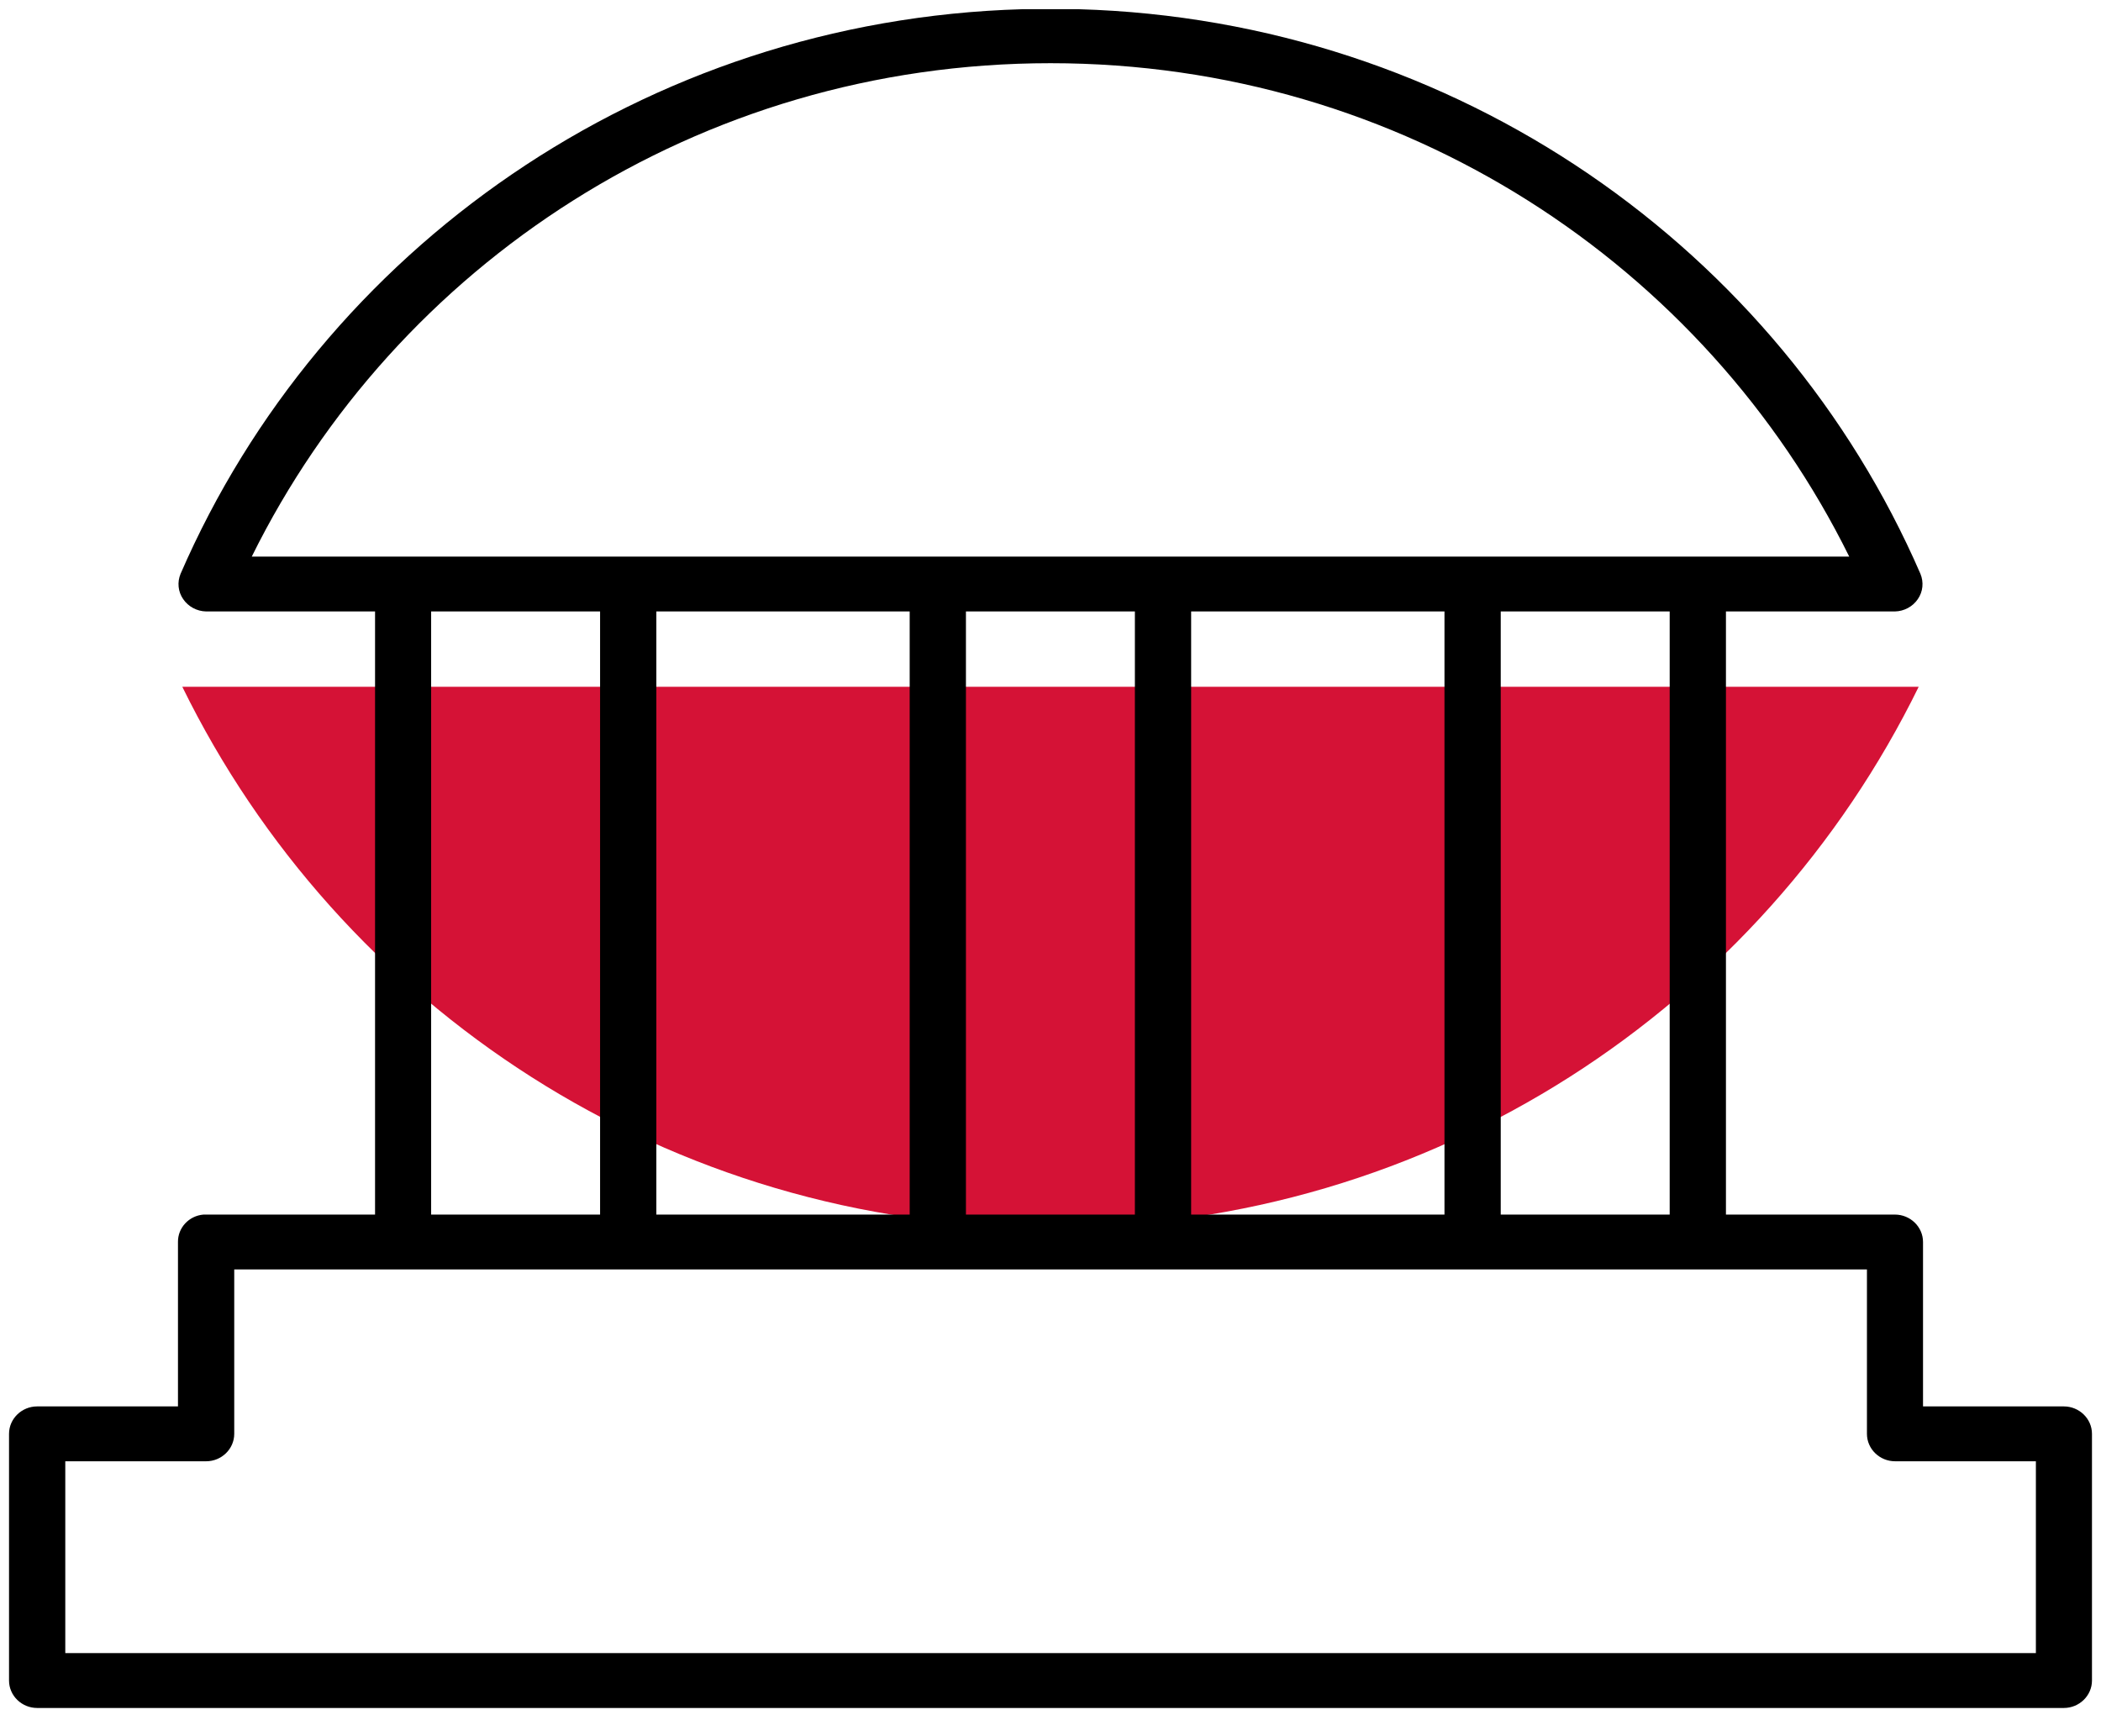
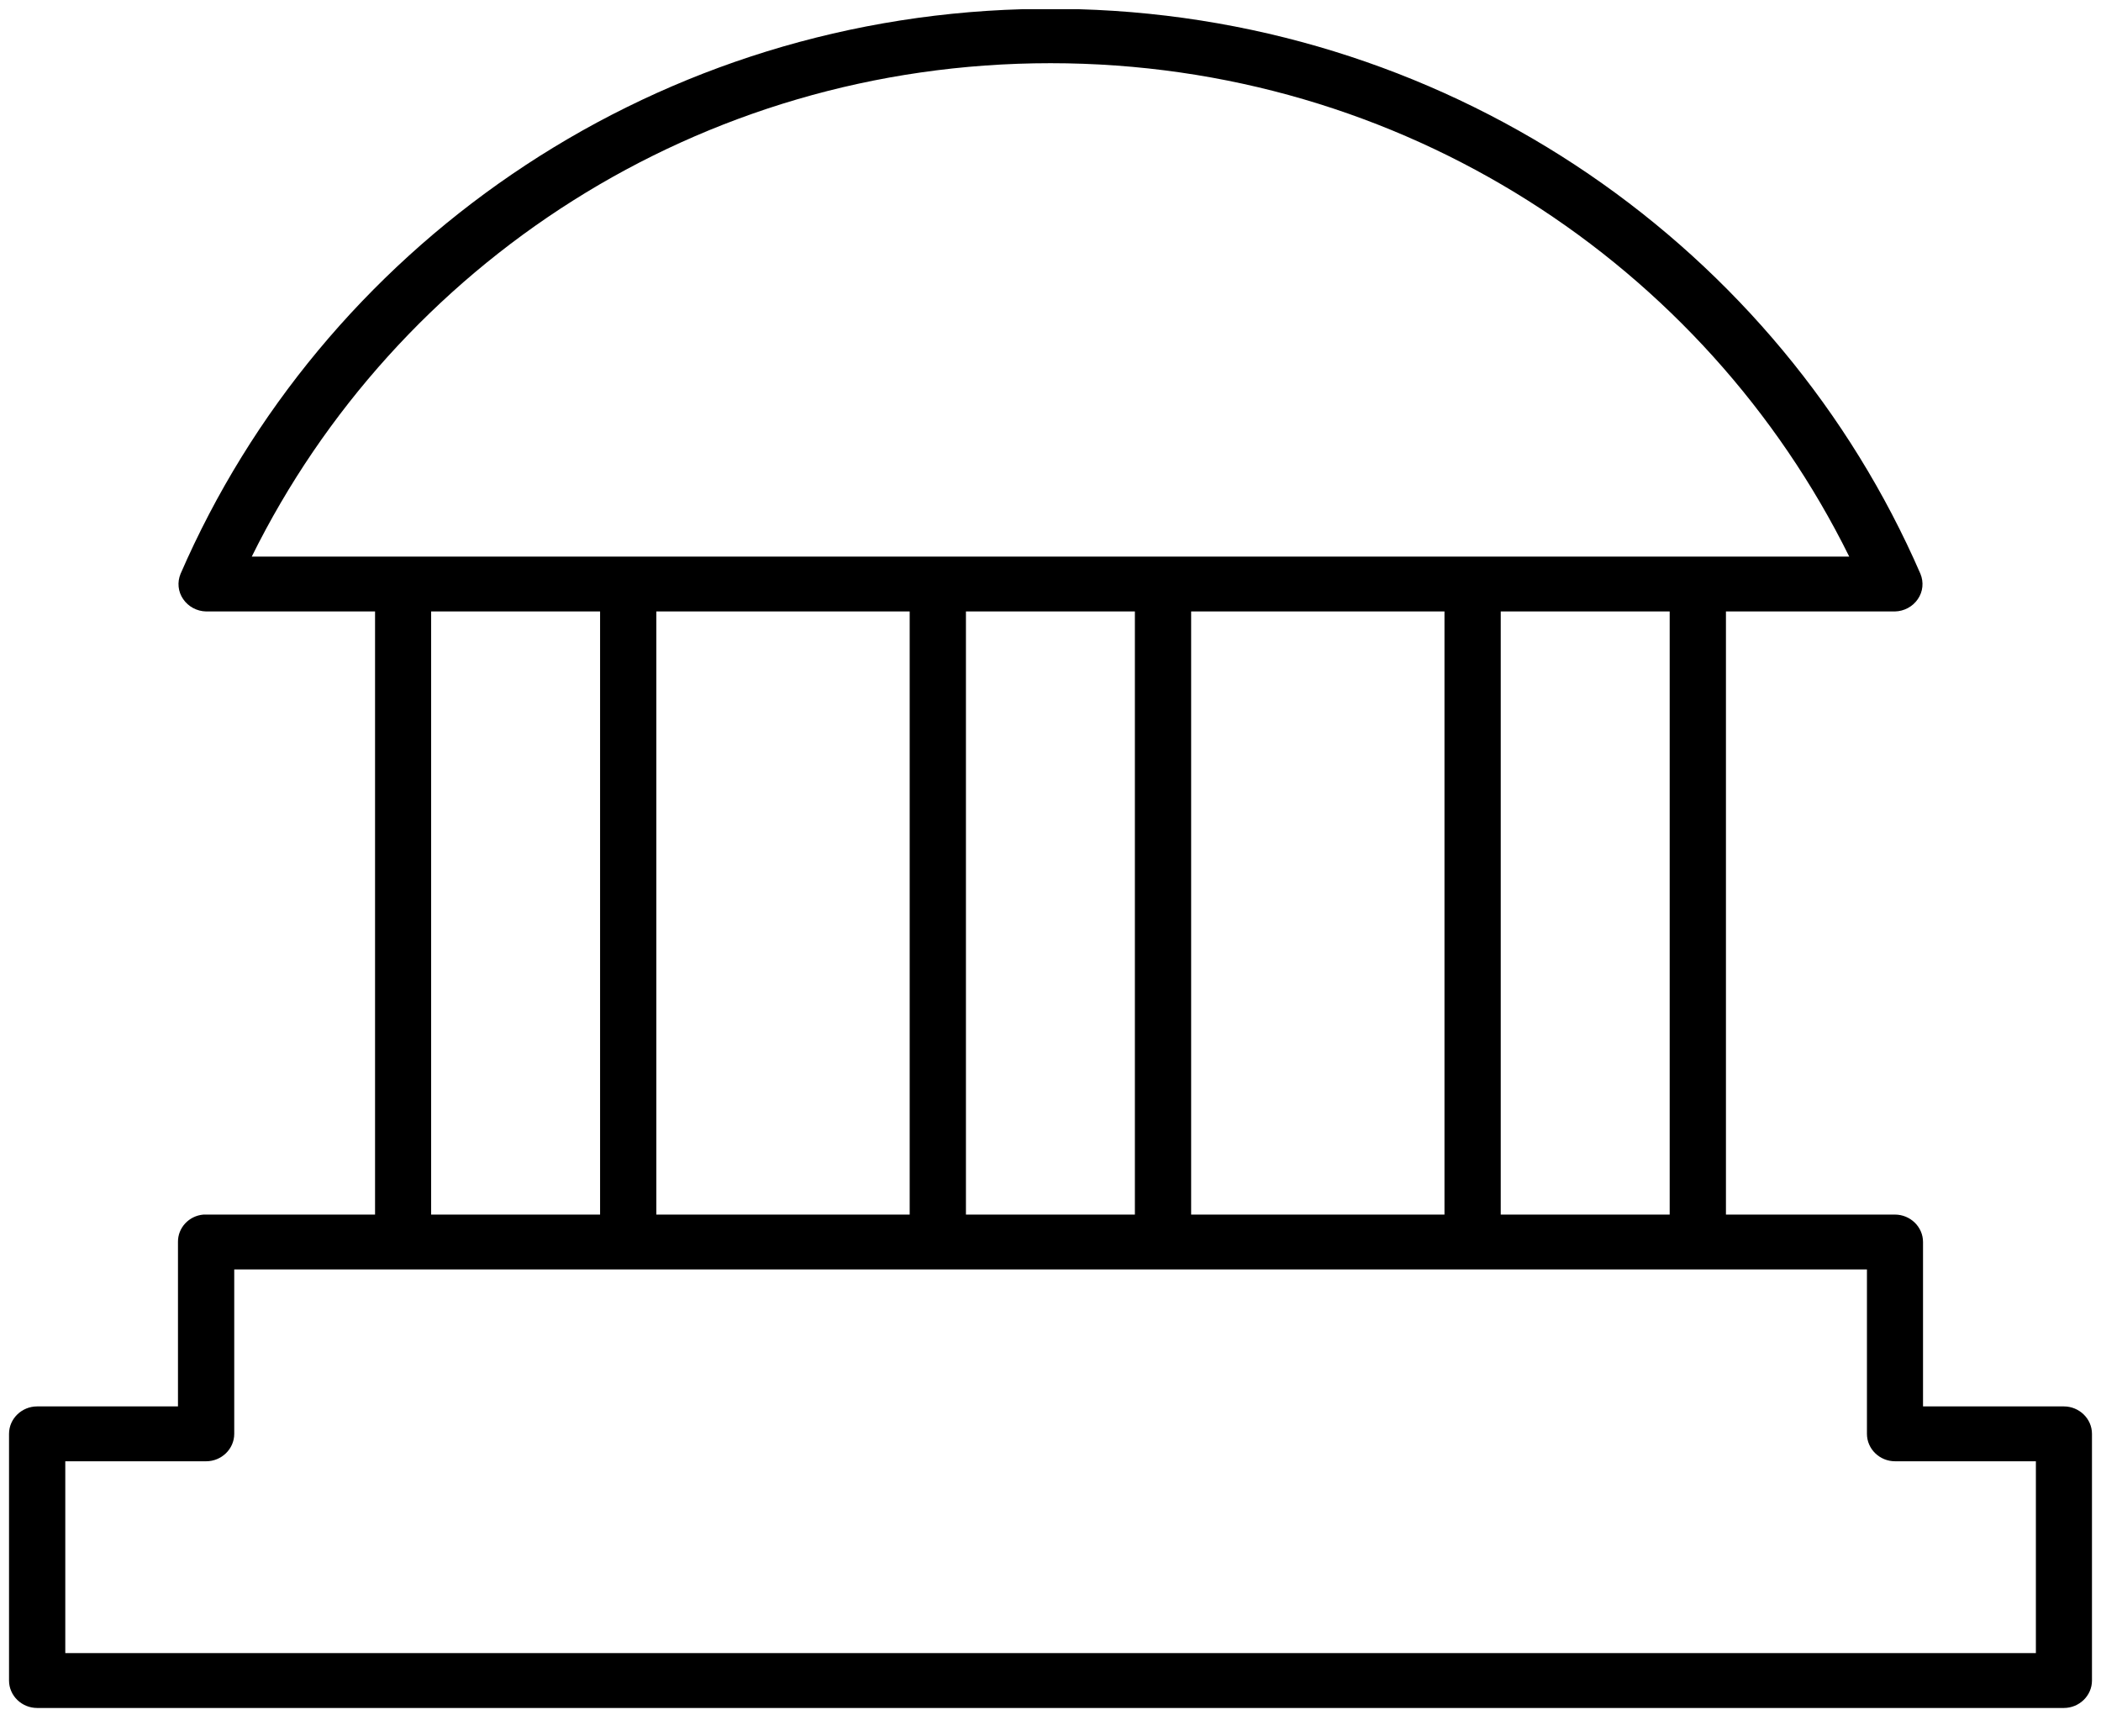
<svg xmlns="http://www.w3.org/2000/svg" id="Layer_1" viewBox="0 0 121 100">
  <defs>
    <style>.cls-1{fill:#d51236;}</style>
  </defs>
-   <path class="cls-1" d="m60.5,70.71c-22.06,0-40.98-12.74-50-31.15h100c-9.02,18.41-27.94,31.15-50,31.15Z" />
  <path d="m58.88.53C37.07,1.16,18.5,14.39,10.4,33.05c-.2.48-.15,1.03.15,1.46.29.43.79.7,1.32.71h9.73v34.74h-9.88c-.84.07-1.48.76-1.47,1.58v9.47H2.14c-.89,0-1.62.71-1.62,1.58v14.21c0,.87.73,1.58,1.62,1.58h116.72c.89,0,1.62-.71,1.62-1.58v-14.21c0-.87-.73-1.58-1.62-1.58h-8.11v-9.47c0-.87-.73-1.58-1.62-1.58h-9.73v-34.74h9.73c.53-.01,1.03-.28,1.32-.71.3-.43.35-.98.15-1.46C102.5,14.39,83.93,1.16,62.12.53h-3.24Zm1.62,3.11c20.3,0,37.7,11.63,46,28.42H14.5C22.8,15.27,40.2,3.64,60.5,3.64Zm-35.67,31.58h9.73v34.74h-9.73v-34.74Zm12.97,0h14.59v34.74h-14.59v-34.74Zm17.83,0h9.73v34.74h-9.73v-34.74Zm12.97,0h14.59v34.74h-14.59v-34.74Zm17.83,0h9.73v34.74h-9.73v-34.74ZM13.49,73.12h94.03v9.47c0,.87.73,1.58,1.62,1.58h8.11v11.05H3.76v-11.05h8.11c.89,0,1.62-.71,1.62-1.58v-9.47Z" />
</svg>